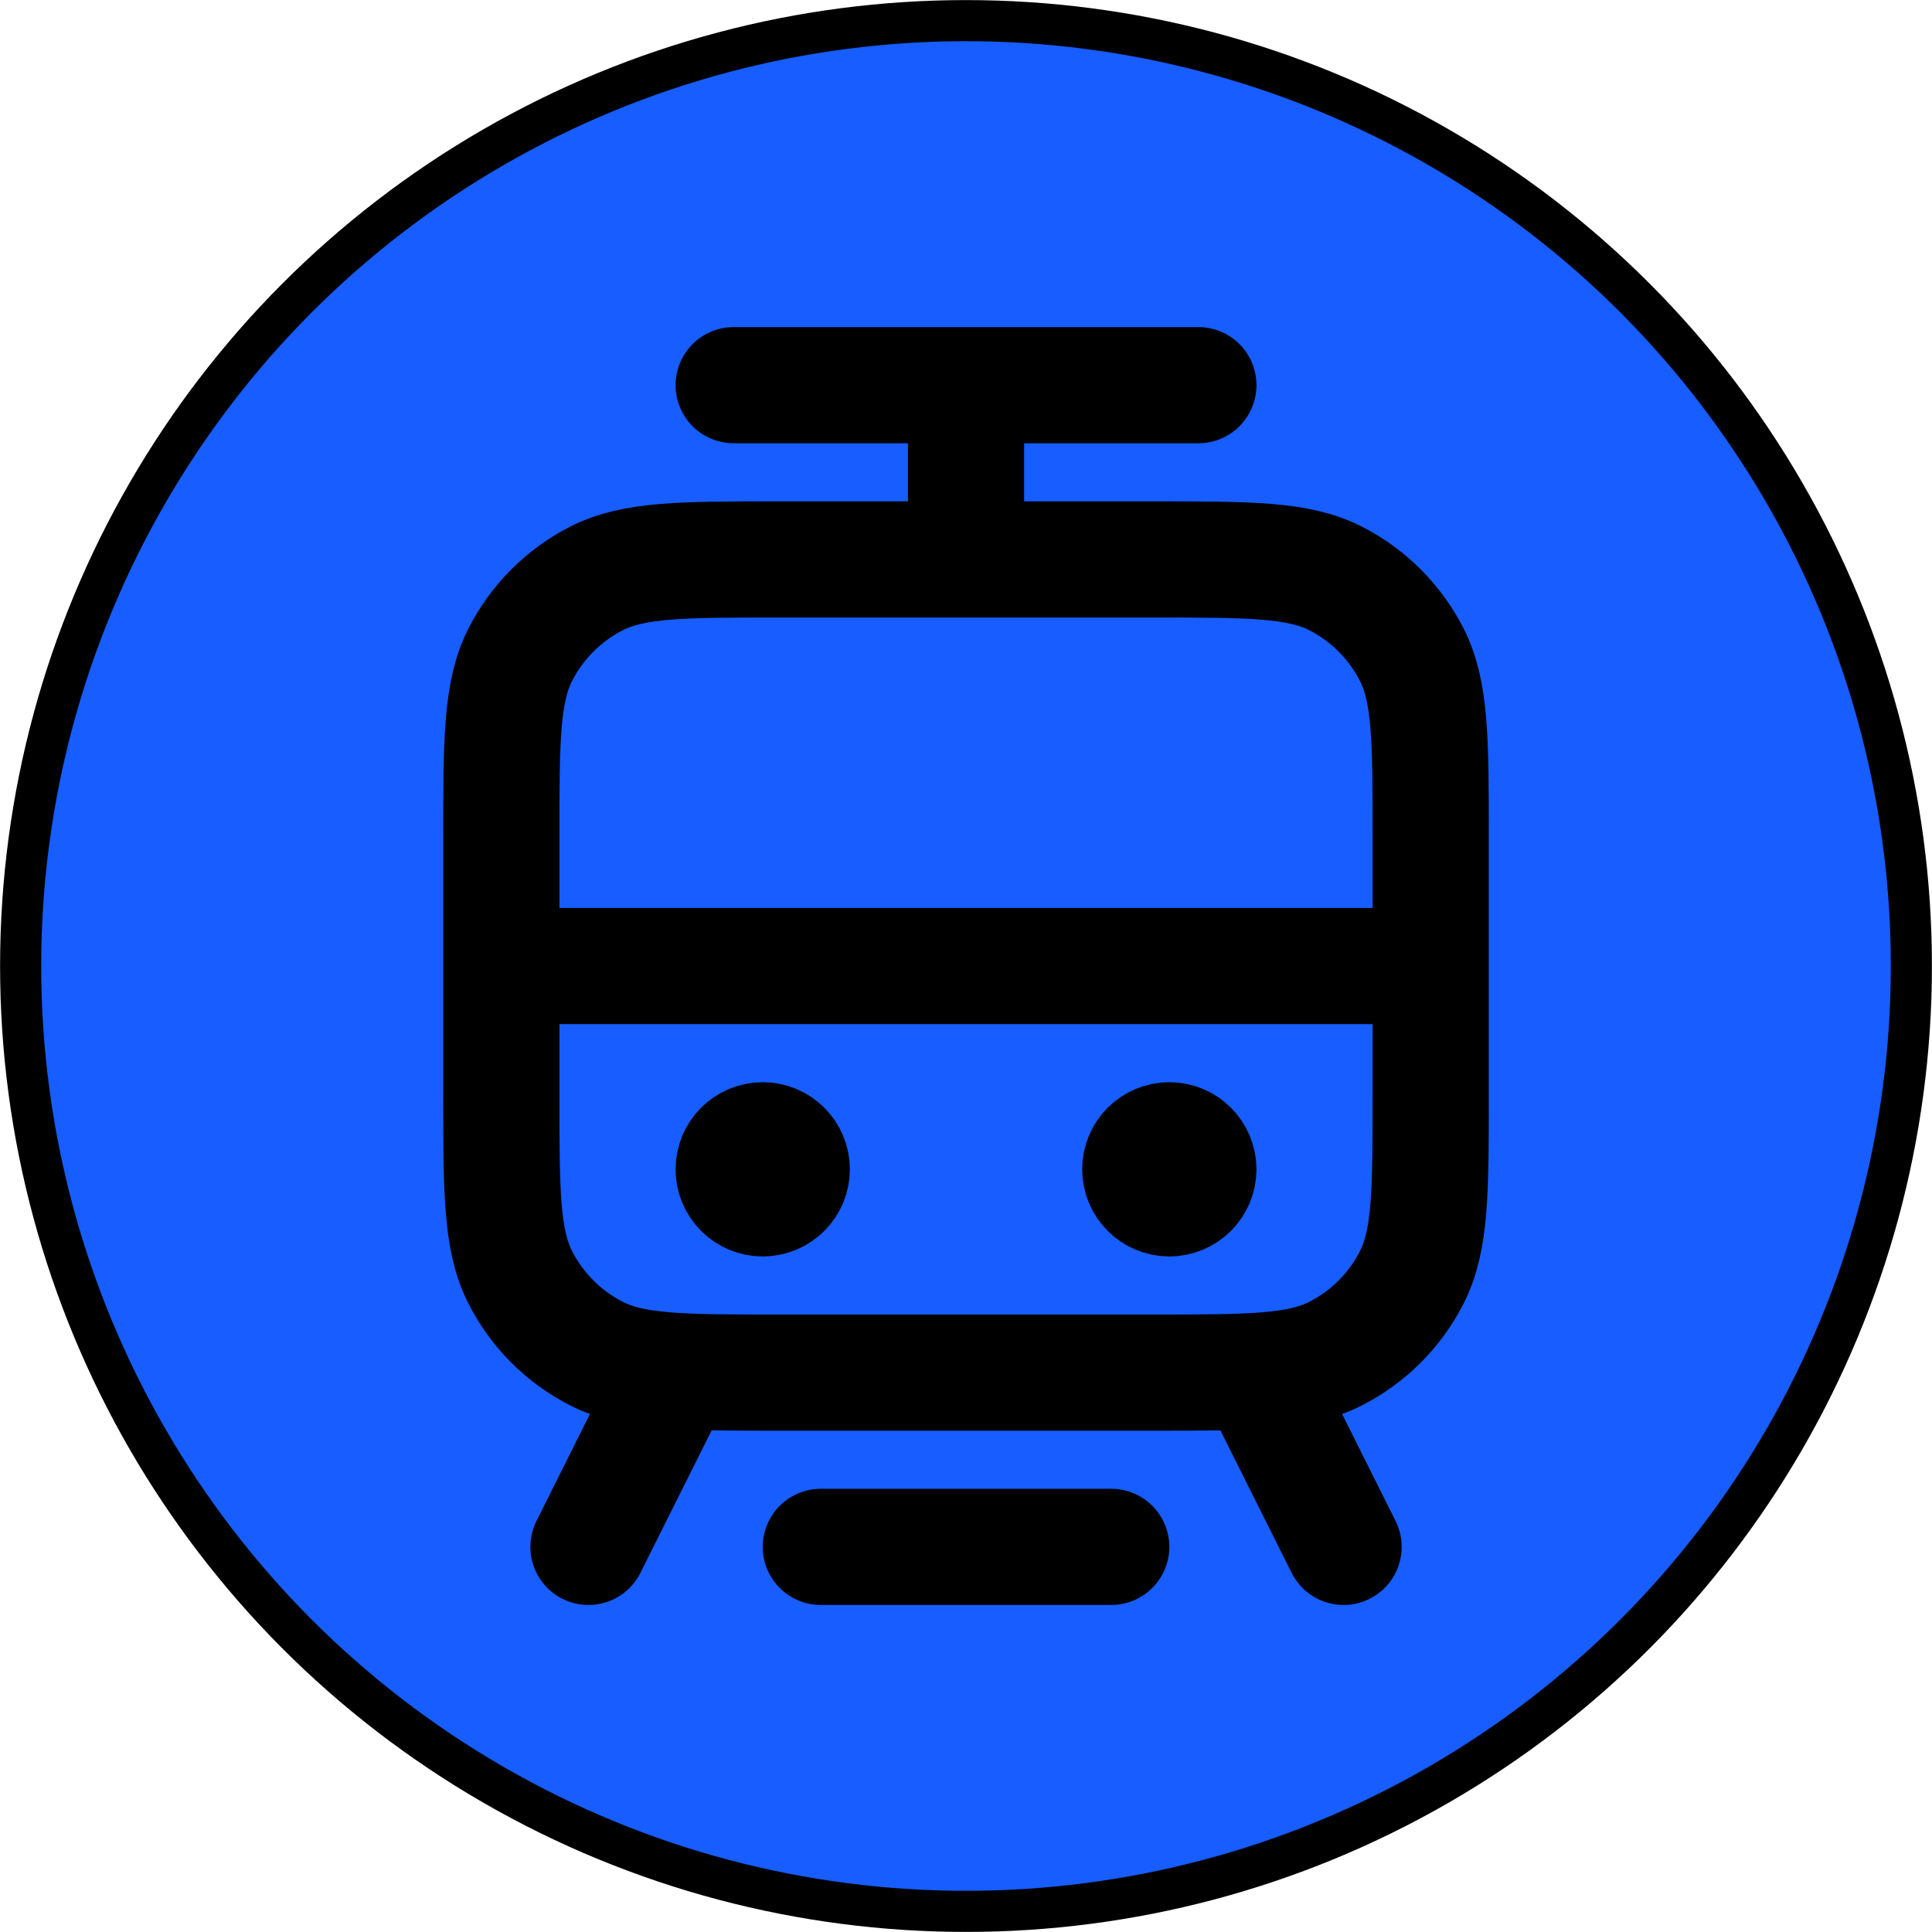
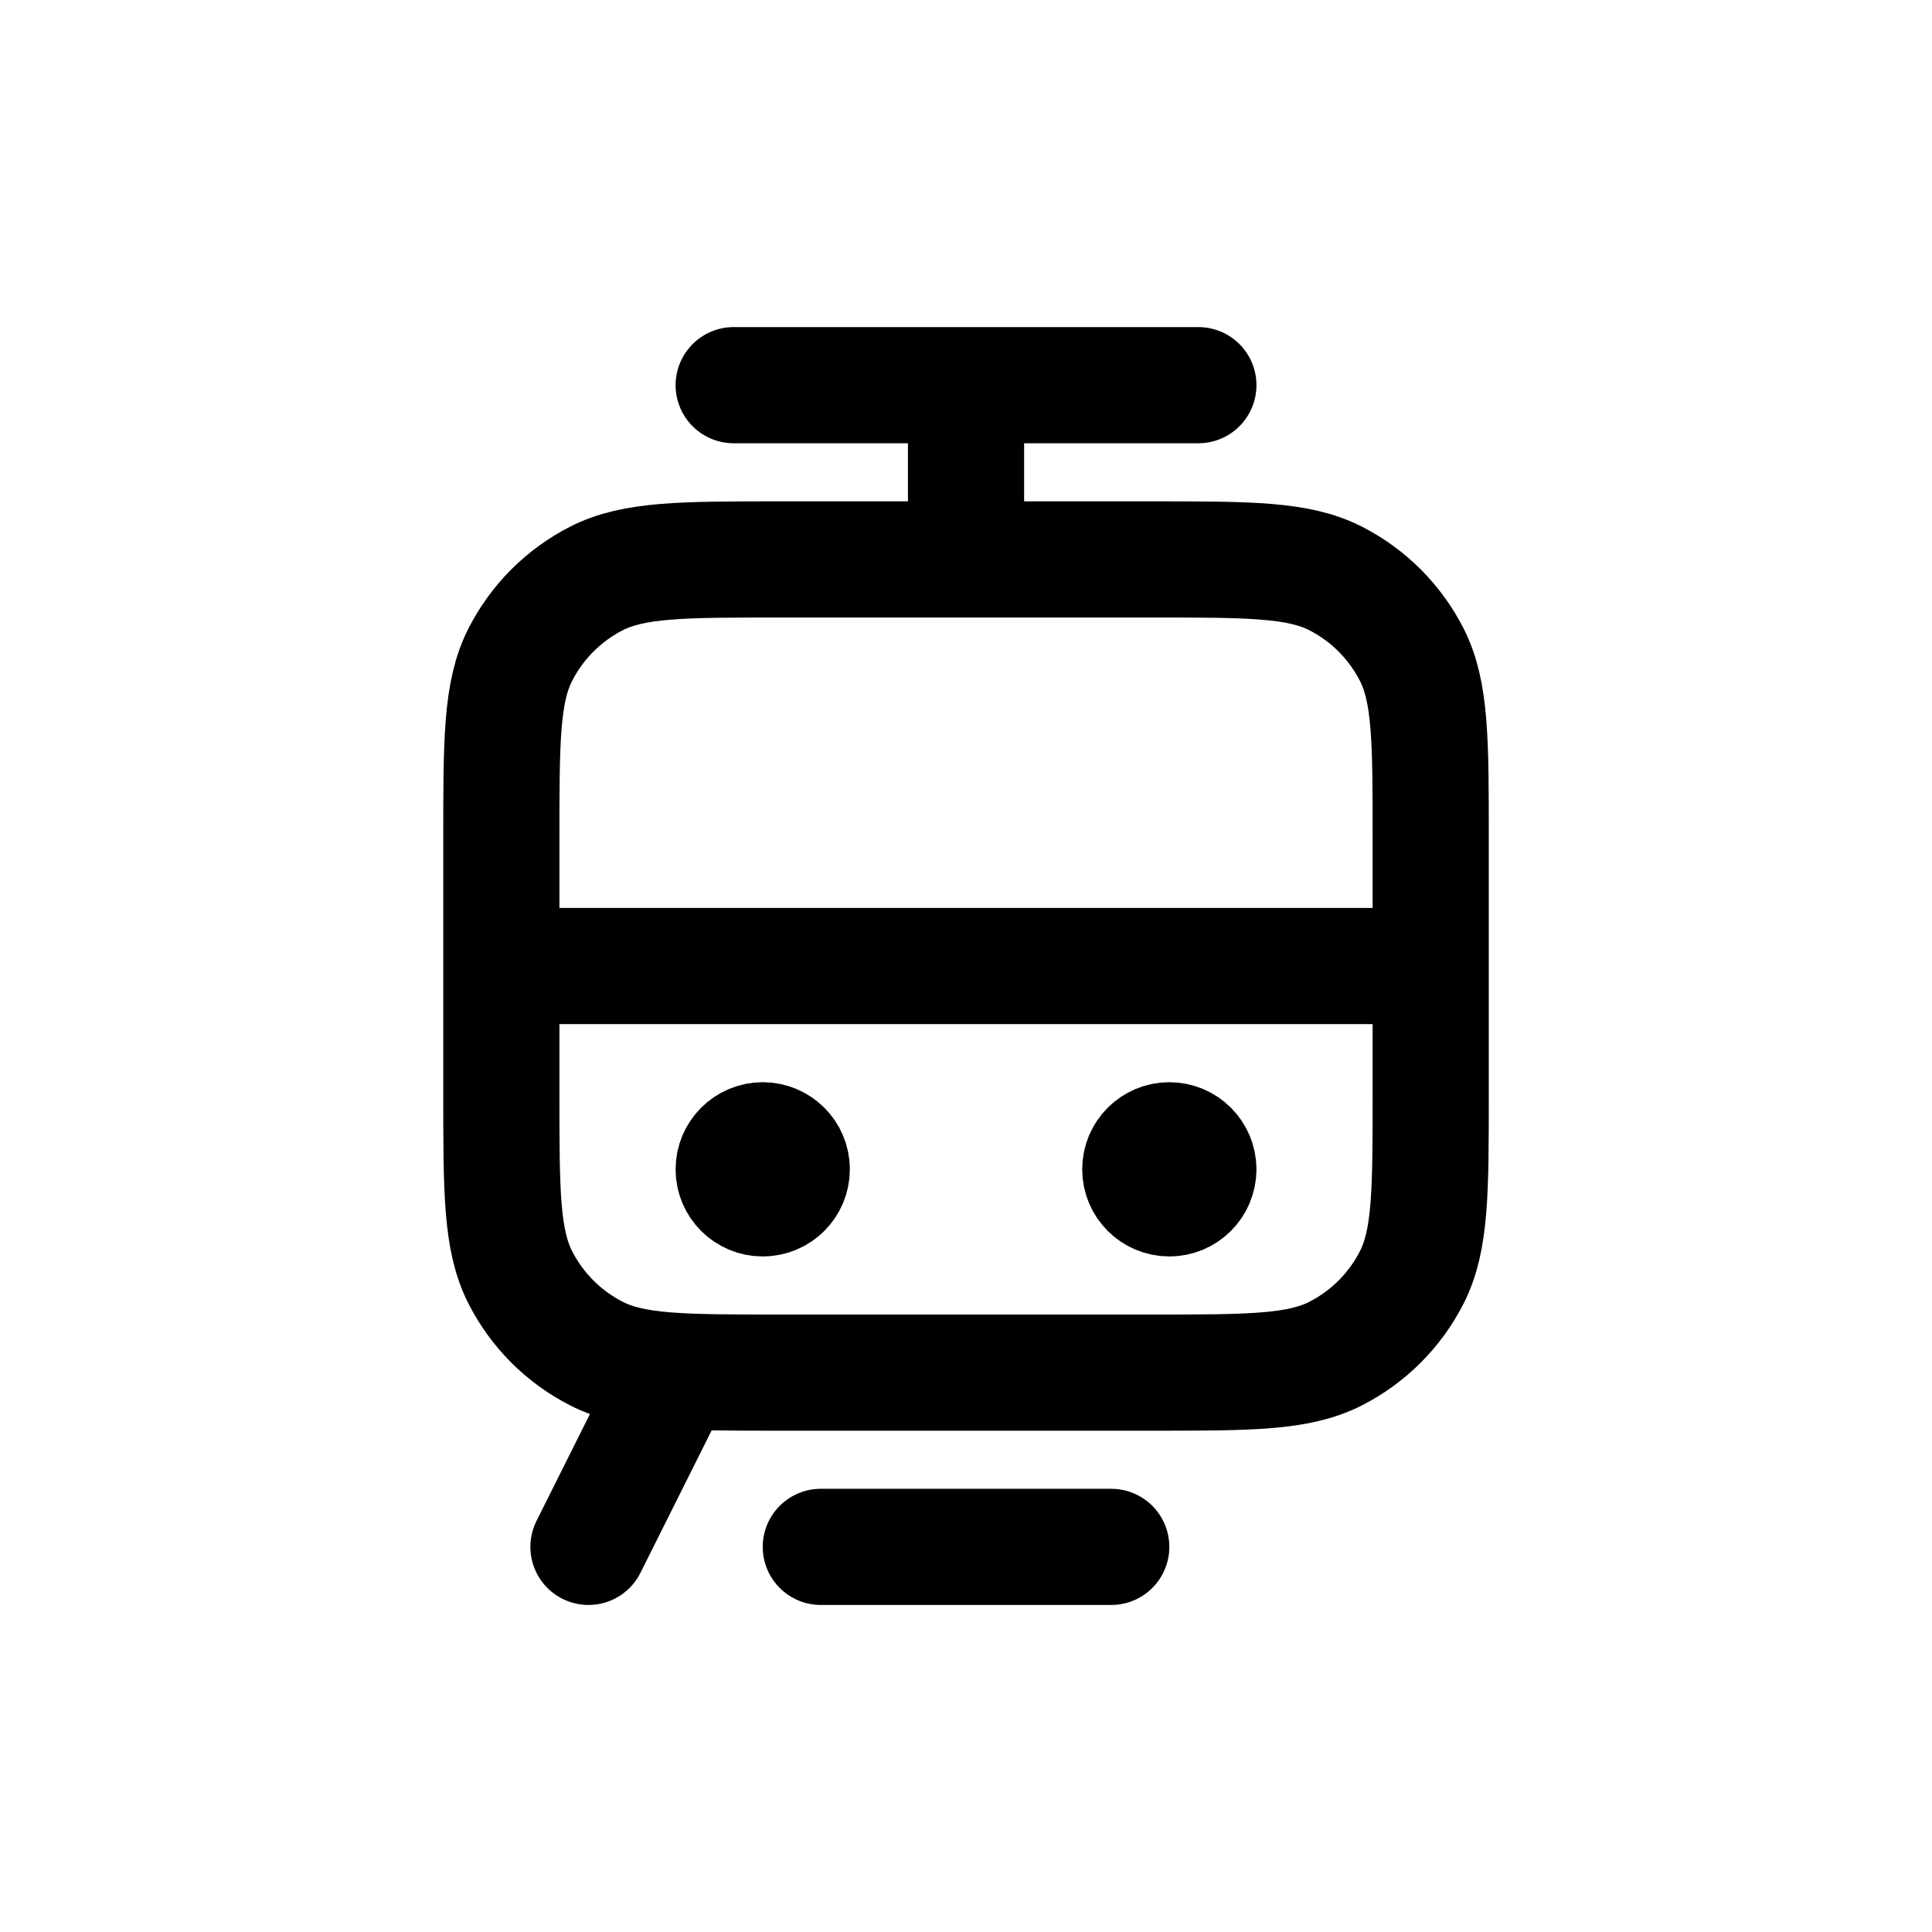
<svg xmlns="http://www.w3.org/2000/svg" xmlns:ns1="http://sodipodi.sourceforge.net/DTD/sodipodi-0.dtd" xmlns:ns2="http://www.inkscape.org/namespaces/inkscape" version="1.1" id="Capa_1" x="0px" y="0px" viewBox="0 0 345.021 345.021" style="enable-background:new 0 0 345.021 345.021;" xml:space="preserve" ns1:docname="train.svg" ns2:version="1.3 (0e150ed6c4, 2023-07-21)">
  <defs id="defs41" />
  <ns1:namedview id="namedview39" pagecolor="#ffffff" bordercolor="#666666" borderopacity="1.0" ns2:pageshadow="2" ns2:pageopacity="0.0" ns2:pagecheckerboard="0" showgrid="false" ns2:zoom="1.7031014" ns2:cx="149.13968" ns2:cy="164.69953" ns2:window-width="1920" ns2:window-height="1017" ns2:window-x="-8" ns2:window-y="-8" ns2:window-maximized="1" ns2:current-layer="Capa_1" ns2:showpageshadow="2" ns2:deskcolor="#d1d1d1" />
-   <circle style="fill:#175dff;fill-opacity:1;stroke:#000000;stroke-width:7.341" id="path859" cx="172.511" cy="172.511" r="168.826" />
  <g id="g8">
</g>
  <g id="g10">
</g>
  <g id="g12">
</g>
  <g id="g14">
</g>
  <g id="g16">
</g>
  <g id="g18">
</g>
  <g id="g20">
</g>
  <g id="g22">
</g>
  <g id="g24">
</g>
  <g id="g26">
</g>
  <g id="g28">
</g>
  <g id="g30">
</g>
  <g id="g32">
</g>
  <g id="g34">
</g>
  <g id="g36">
</g>
  <g id="g2" transform="matrix(10.373,0,0,10.373,48.039,48.039)" style="fill:none">
-     <path d="m 9.5,22 h 5 M 8,2 h 8 M 12,5 V 2 M 4,12 h 16 m -3,7 1.5,3 M 7,19 5.5,22 m 3,-6.5 h 0.01 m 6.99,0 h 0.01 M 8.8,19 h 6.4 c 1.68,0 2.52,0 3.162,-0.327 0.565,-0.288 1.023,-0.747 1.311,-1.311 C 20,16.72 20,15.88 20,14.2 V 9.8 C 20,8.12 20,7.28 19.673,6.638 19.385,6.074 18.927,5.615 18.362,5.327 17.72,5 16.88,5 15.2,5 H 8.8 C 7.12,5 6.28,5 5.638,5.327 5.074,5.615 4.615,6.074 4.327,6.638 4,7.28 4,8.12 4,9.8 v 4.4 c 0,1.68 0,2.52 0.327,3.162 0.288,0.565 0.747,1.023 1.311,1.311 C 6.28,19 7.12,19 8.8,19 Z M 9,15.5 C 9,15.776 8.776,16 8.5,16 8.224,16 8,15.776 8,15.5 8,15.224 8.224,15 8.5,15 8.776,15 9,15.224 9,15.5 Z m 7,0 C 16,15.776 15.776,16 15.5,16 15.224,16 15,15.776 15,15.5 15,15.224 15.224,15 15.5,15 c 0.276,0 0.5,0.224 0.5,0.5 z" stroke="#000000" stroke-width="2" stroke-linecap="round" stroke-linejoin="round" id="path1" style="fill:none" />
+     <path d="m 9.5,22 h 5 M 8,2 h 8 M 12,5 V 2 M 4,12 h 16 M 7,19 5.5,22 m 3,-6.5 h 0.01 m 6.99,0 h 0.01 M 8.8,19 h 6.4 c 1.68,0 2.52,0 3.162,-0.327 0.565,-0.288 1.023,-0.747 1.311,-1.311 C 20,16.72 20,15.88 20,14.2 V 9.8 C 20,8.12 20,7.28 19.673,6.638 19.385,6.074 18.927,5.615 18.362,5.327 17.72,5 16.88,5 15.2,5 H 8.8 C 7.12,5 6.28,5 5.638,5.327 5.074,5.615 4.615,6.074 4.327,6.638 4,7.28 4,8.12 4,9.8 v 4.4 c 0,1.68 0,2.52 0.327,3.162 0.288,0.565 0.747,1.023 1.311,1.311 C 6.28,19 7.12,19 8.8,19 Z M 9,15.5 C 9,15.776 8.776,16 8.5,16 8.224,16 8,15.776 8,15.5 8,15.224 8.224,15 8.5,15 8.776,15 9,15.224 9,15.5 Z m 7,0 C 16,15.776 15.776,16 15.5,16 15.224,16 15,15.776 15,15.5 15,15.224 15.224,15 15.5,15 c 0.276,0 0.5,0.224 0.5,0.5 z" stroke="#000000" stroke-width="2" stroke-linecap="round" stroke-linejoin="round" id="path1" style="fill:none" />
  </g>
</svg>